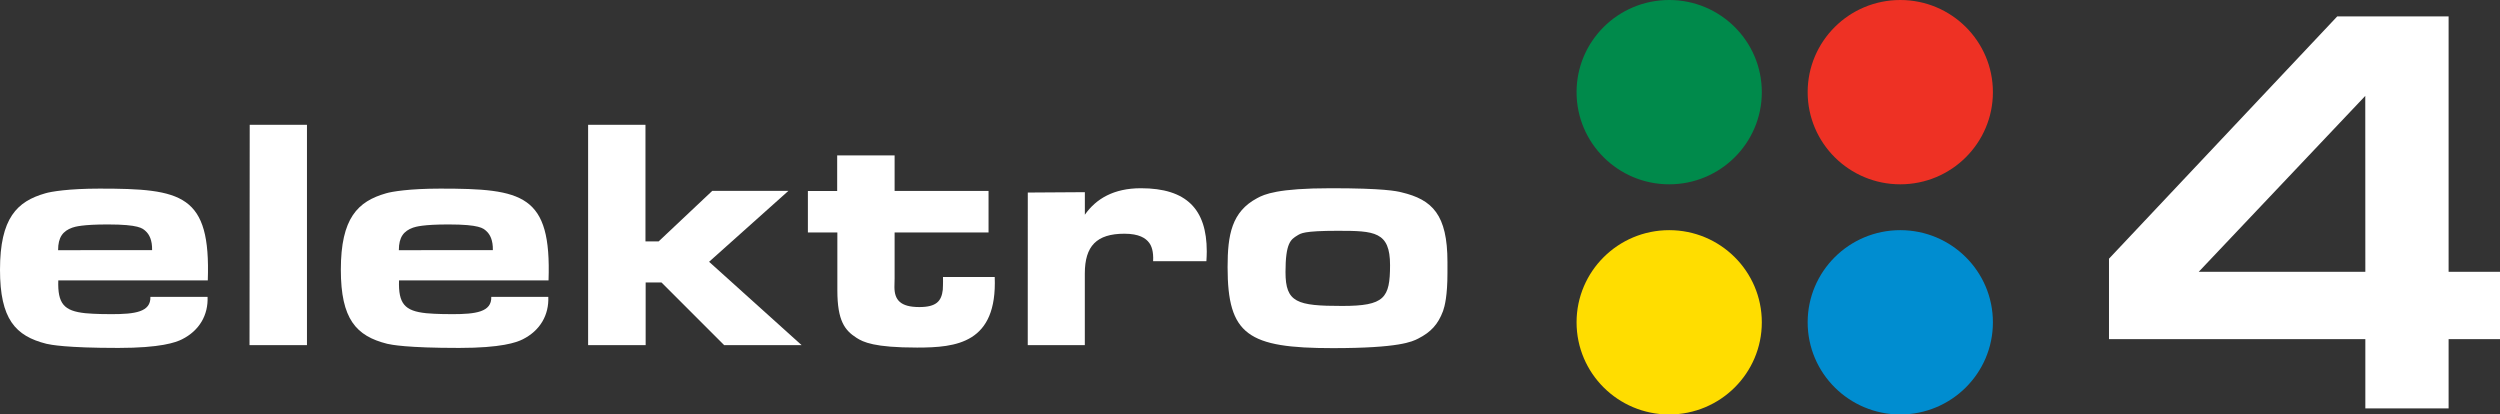
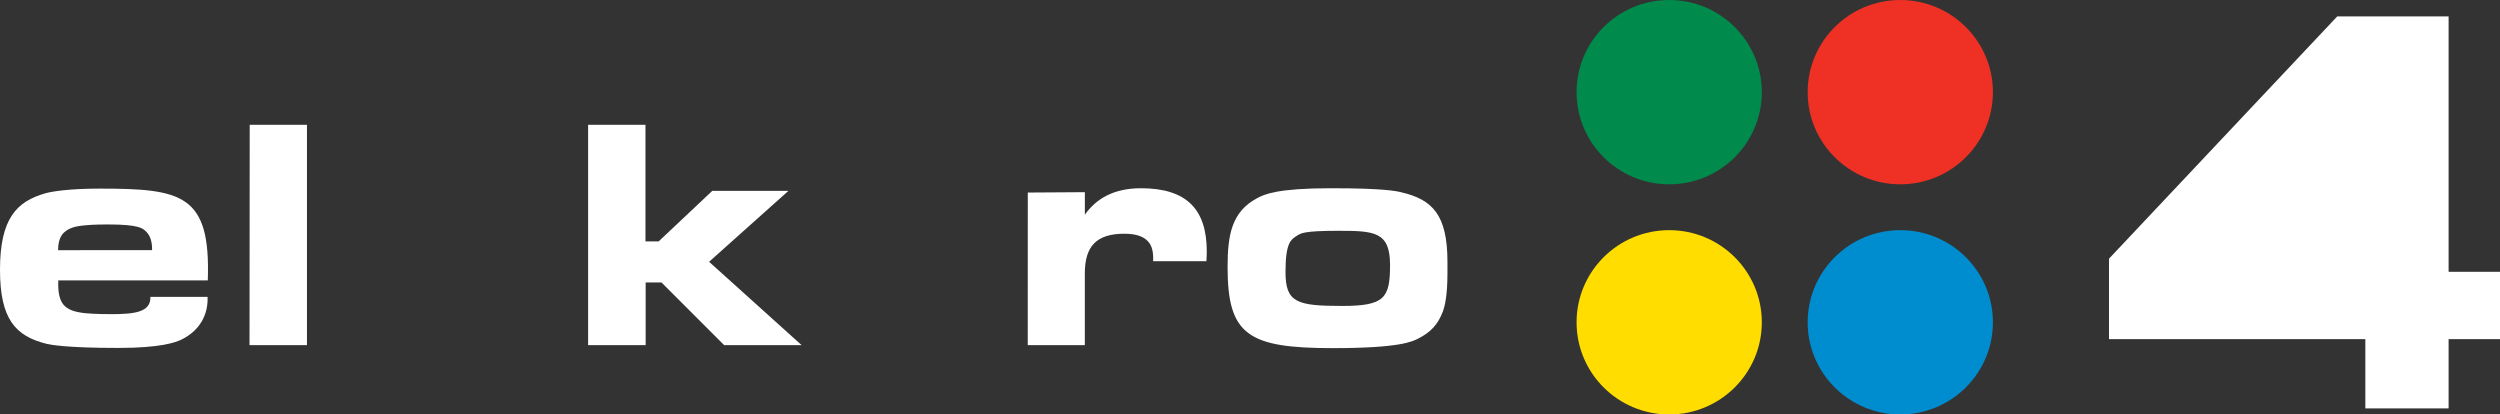
<svg xmlns="http://www.w3.org/2000/svg" viewBox="0 0 1923.91 318.96">
  <rect x="0" y="0" width="1923.91" height="318.96" fill="#333333" stroke="none" />
  <defs>
    <style>.cls-1{fill:#fff;fill-rule:evenodd;}.cls-2{fill:#fd0;}.cls-3{fill:#008a4b;}.cls-4{fill:#ee3124;}.cls-5{fill:#008dd0;}</style>
  </defs>
  <title>Elektro4LogoWhite</title>
  <g id="Layer_2" data-name="Layer 2">
    <g id="Layer_1-2" data-name="Layer 1">
-       <path class="cls-1" d="M1623,199.08V261h197.28v53.28h64.08V261h39.6V209.16h-39.6V12.6h-85.68Zm197.28,10.08H1692.07L1820.23,73.8Z" />
+       <path class="cls-1" d="M1623,199.08V261h197.28v53.28h64.08V261h39.6V209.16h-39.6V12.6h-85.68Zm197.28,10.08L1820.23,73.8Z" />
      <path class="cls-1" d="M1025.64,267.91c51.41,0,61.13-5,65.74-7.34,9.79-5,15.26-10.87,19.15-21.24,1.29-3.6,3.38-11.74,3.38-29.16V201.6c0-36.36-11.59-47.95-35.28-53.57-3.89-1-14-3.17-54.29-3.17-41.11,0-51.33,4.61-56.88,7.64-19.58,10.44-22.75,28.08-22.75,53.06C944.71,257.69,960.26,267.91,1025.64,267.91Zm7.27-32.47c-34.85,0-43.63-2.59-43.63-26,0-22.54,4-25.13,9.22-28.3,2.66-1.51,4.39-3.53,31-3.53,28.29,0,40.24.58,40.24,26.43C1069.7,229.39,1065.53,235.44,1032.91,235.44Z" />
      <polygon class="cls-1" points="452.59 265.61 496.87 265.61 496.87 217.37 509.04 217.37 557.28 265.61 616.9 265.61 545.69 201.46 606.74 146.88 548.14 146.88 506.88 185.76 496.73 185.76 496.73 96.05 452.59 96.05 452.59 265.61" />
-       <path class="cls-1" d="M307.08,215.78H422.14c2.3-66.16-19.66-70.63-83.31-70.63-23.83,0-37.37,2.31-41.69,3.6-21.81,6.19-34.84,19.08-34.84,58.83,0,37.94,11.73,51,35.71,57,3.17.72,15,3.17,55.29,3.17,32.48,0,44.14-4.18,49-6.63,13.46-6.76,20.23-18.79,19.65-32.68H378.07c.43,11.73-12.09,13.32-29.88,13.32-12.81,0-18.43-.58-20.16-.72C311.4,239.33,306.5,233.71,307.08,215.78Zm-.14-23.25c0-10.08,3.74-14.76,10.94-17.35,2.16-.72,7.85-2.45,27.29-2.45,24,0,26.71,3,29,5,3,2.66,5.26,7.13,5.12,14.76Z" />
      <path class="cls-1" d="M44.86,215.78H159.91c2.31-66.16-19.65-70.63-83.3-70.63-23.83,0-37.37,2.31-41.69,3.6C13.1,154.94,0,167.83,0,207.58c0,37.94,11.81,51,35.78,57,3.17.72,15,3.17,55.3,3.17,32.47,0,44.14-4.18,49-6.63,13.47-6.76,20.23-18.79,19.66-32.68h-44c.43,11.73-12,13.32-29.88,13.32-12.75,0-18.36-.58-20.09-.72C49.18,239.33,44.28,233.71,44.86,215.78Zm-.15-23.25c0-10.08,3.75-14.76,10.95-17.35,2.08-.72,7.84-2.45,27.28-2.45,24,0,26.72,3,29,5,3,2.66,5.26,7.13,5.11,14.76Z" />
-       <path class="cls-1" d="M621.72,178.92H644.4v44.5c0,23.54,5.76,30.81,14.76,36.57,5.18,3.31,13.54,7.49,46.58,7.49,30.32,0,61.78-3.31,59.76-54.29H725.69c.14,5.33-.15,8.93-.15,9.79-1,8.72-4.89,13.32-18.07,13.32-14.54,0-19.15-5.47-19.15-15.48,0-2.3.14-4.46.14-6.76V178.92h72.29v-32H688.46V119.59h-44.2V147H621.72Z" />
      <ellipse class="cls-2" cx="1284.55" cy="248.04" rx="71.28" ry="70.92" />
      <ellipse class="cls-3" cx="1284.55" cy="70.92" rx="71.28" ry="70.92" />
      <ellipse class="cls-4" cx="1462.39" cy="70.92" rx="71.28" ry="70.92" />
      <ellipse class="cls-5" cx="1462.39" cy="248.04" rx="71.28" ry="70.92" />
      <path class="cls-1" d="M790.92,265.61h43.92V210.46c0-21.1,9.07-30.6,30.46-30.6,11.37,0,16.41,3.45,19,6.91,1.8,2.3,3.53,6.62,3.1,14.25h41c.14-2.44.29-5,.29-7.48,0-32.62-15.63-48.68-50.69-48.68-20.88,0-34.49,8.07-43.13,20.38V147.89l-43.92.29Z" />
      <polygon class="cls-1" points="192.02 265.61 236.23 265.61 236.23 96.05 192.17 96.05 192.02 265.61" />
    </g>
  </g>
</svg>